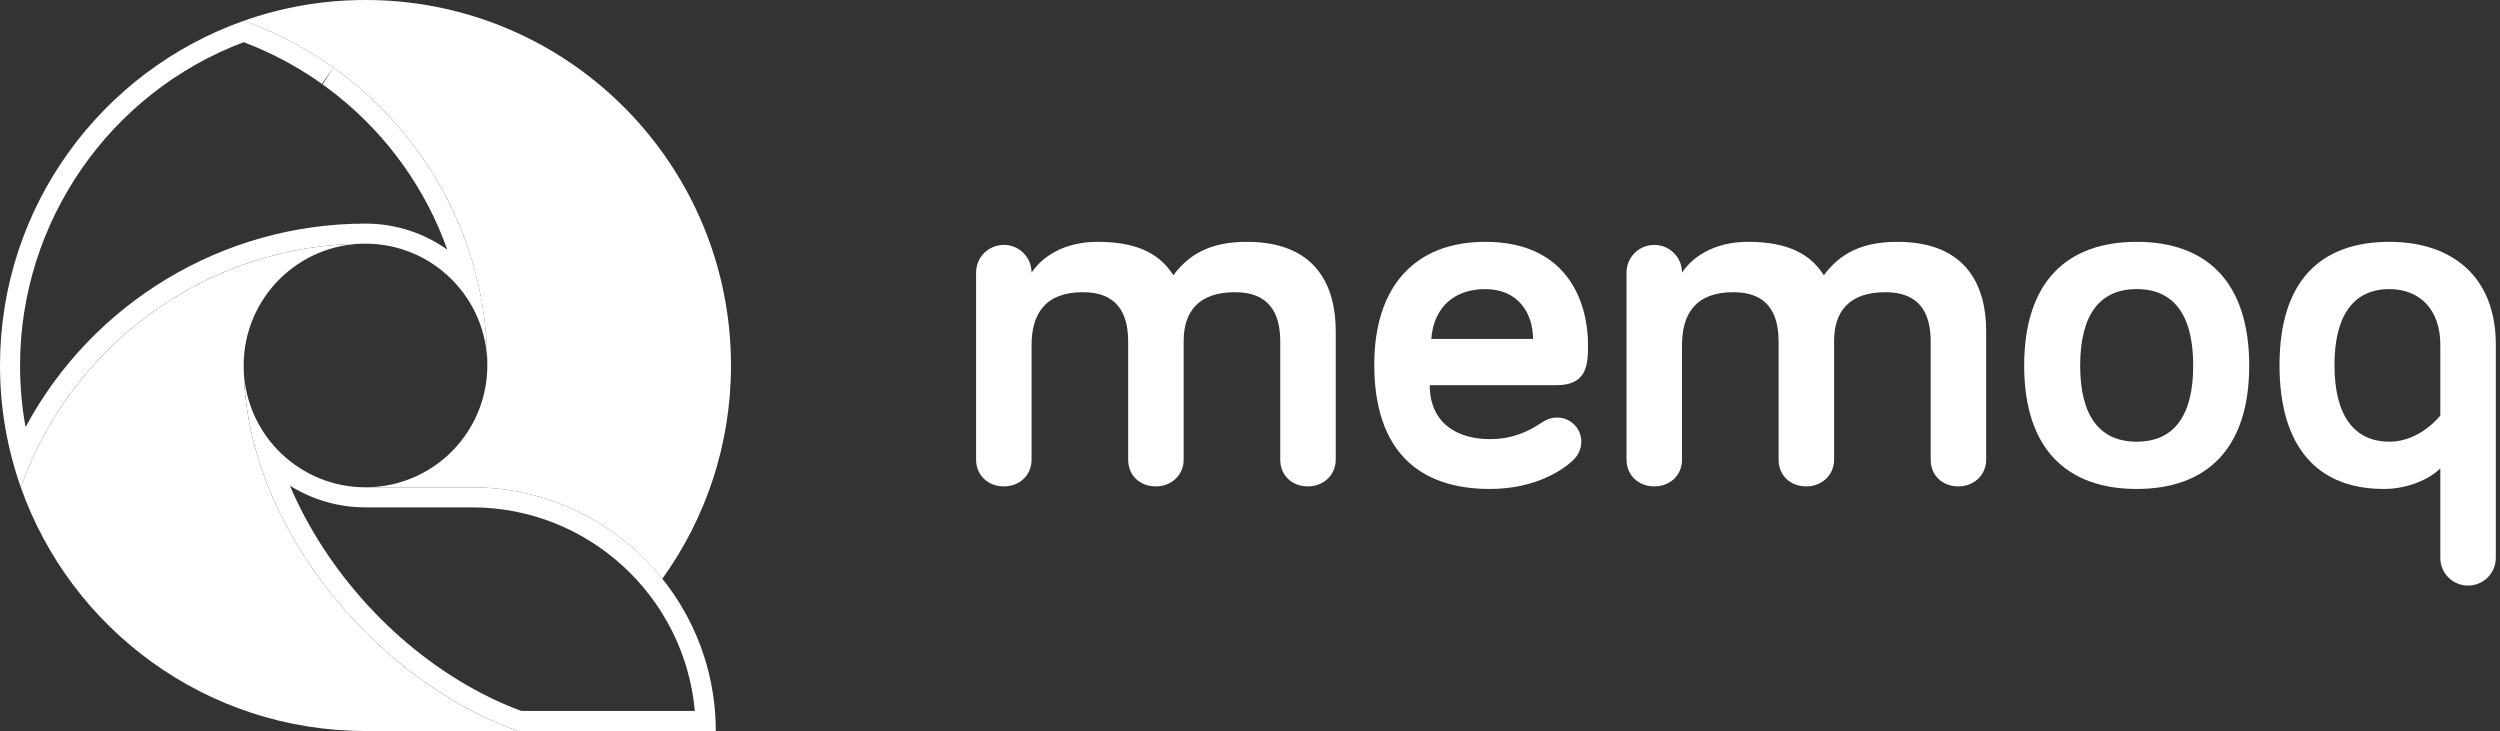
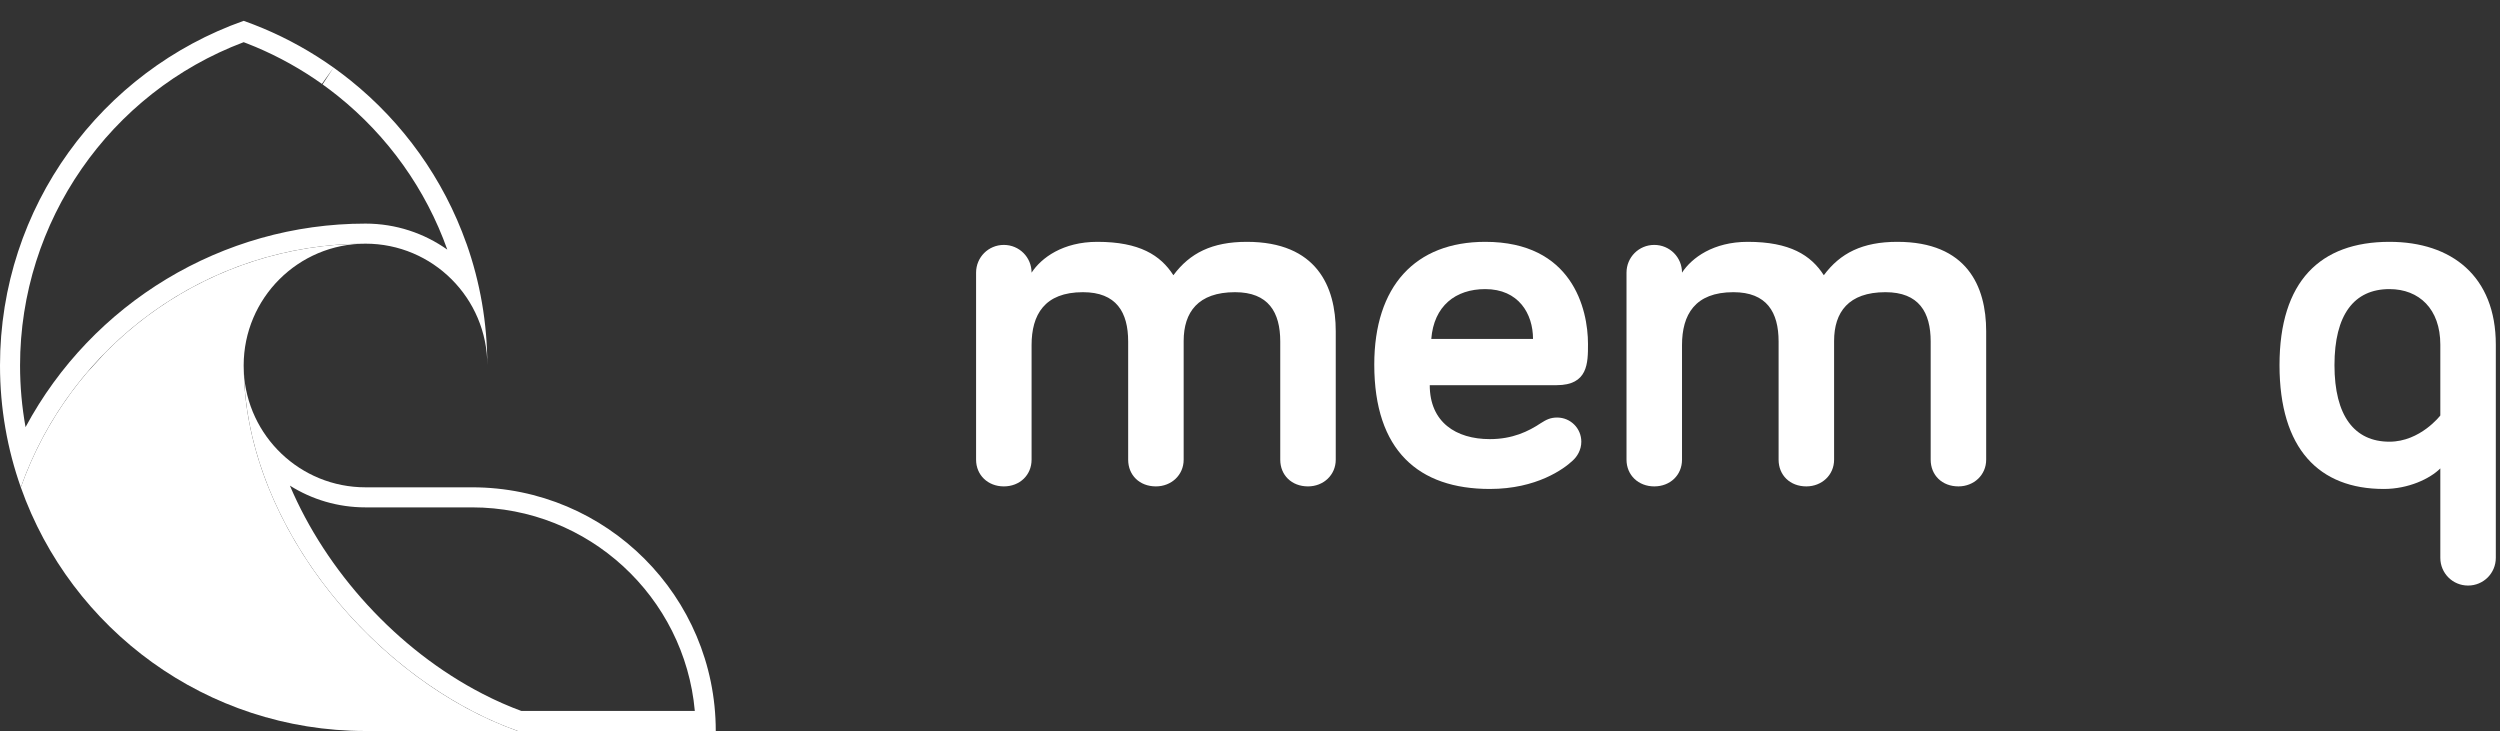
<svg xmlns="http://www.w3.org/2000/svg" width="342" height="100" viewBox="0 0 342 100" fill="none">
  <rect x="0" y="0" width="342" height="100" fill="#333333" stroke="none" />
  <path d="M182.73 45.312V62.884C182.73 64.992 181.043 66.539 178.934 66.539C176.685 66.539 175.138 64.992 175.138 62.884V46.718C175.138 42.712 173.522 39.971 168.953 39.971C163.892 39.971 161.925 42.712 161.925 46.648V62.884C161.925 64.992 160.238 66.539 158.129 66.539C155.88 66.539 154.333 64.992 154.333 62.884V46.718C154.333 42.712 152.717 39.971 148.148 39.971C142.877 39.971 141.12 43.063 141.12 47.211V62.884C141.12 64.993 139.503 66.539 137.324 66.539C135.145 66.539 133.528 64.993 133.528 62.884V37.3C133.528 35.191 135.215 33.504 137.324 33.504C139.434 33.504 141.12 35.191 141.12 37.3C142.455 35.261 145.408 33.083 150.117 33.083C155.88 33.083 158.761 34.91 160.518 37.651C162.767 34.629 165.79 33.083 170.569 33.083C180.128 33.083 182.73 39.197 182.73 45.312Z" fill="white" />
  <path d="M203.181 33.083C215.059 33.083 217.238 42.22 217.238 47.069C217.238 49.67 217.238 52.692 212.95 52.692H195.589C195.589 57.753 199.174 60.072 203.813 60.072C206.906 60.072 209.084 59.018 210.771 57.894C211.544 57.401 212.107 57.12 213.02 57.12C214.848 57.12 216.324 58.596 216.324 60.424C216.324 61.549 215.761 62.462 215.129 63.024C213.935 64.149 210.208 66.89 203.813 66.89C194.043 66.89 188 61.619 188 49.88C187.999 39.127 193.622 33.083 203.181 33.083ZM195.8 46.367H209.717C209.717 42.922 207.749 39.549 203.181 39.549C199.104 39.549 196.151 41.868 195.8 46.367Z" fill="white" />
  <path d="M271.709 45.312V62.884C271.709 64.992 270.022 66.539 267.913 66.539C265.663 66.539 264.117 64.992 264.117 62.884V46.718C264.117 42.712 262.501 39.971 257.931 39.971C252.871 39.971 250.904 42.712 250.904 46.648V62.884C250.904 64.992 249.217 66.539 247.108 66.539C244.859 66.539 243.312 64.992 243.312 62.884V46.718C243.312 42.712 241.696 39.971 237.127 39.971C231.856 39.971 230.099 43.063 230.099 47.211V62.884C230.099 64.993 228.482 66.539 226.303 66.539C224.124 66.539 222.507 64.993 222.507 62.884V37.3C222.507 35.191 224.194 33.504 226.303 33.504C228.412 33.504 230.099 35.191 230.099 37.3C231.434 35.261 234.386 33.083 239.096 33.083C244.859 33.083 247.74 34.91 249.497 37.651C251.746 34.629 254.769 33.083 259.548 33.083C269.107 33.083 271.709 39.197 271.709 45.312Z" fill="white" />
-   <path d="M292.299 66.89C282.811 66.89 276.907 61.478 276.907 50.022C276.907 38.495 282.811 33.083 292.299 33.083C301.788 33.083 307.692 38.495 307.692 50.022C307.692 61.478 301.788 66.89 292.299 66.89ZM292.299 39.549C287.239 39.549 284.567 43.063 284.567 50.022C284.567 56.909 287.239 60.424 292.299 60.424C297.36 60.424 300.032 56.909 300.032 50.022C300.032 43.063 297.36 39.549 292.299 39.549Z" fill="white" />
  <path d="M311.837 49.951C311.837 38.495 317.388 33.083 326.877 33.083C335.381 33.083 341.427 37.791 341.427 47.14V76.308C341.427 78.417 339.74 80.104 337.63 80.104C335.523 80.104 333.836 78.417 333.836 76.308V64.079C332.43 65.485 329.477 66.891 326.104 66.891C317.248 66.89 311.837 61.407 311.837 49.951ZM333.836 47.14C333.836 42.29 330.954 39.549 326.877 39.549C322.028 39.549 319.356 43.063 319.356 49.951C319.356 56.909 322.098 60.424 326.877 60.424C331.094 60.424 333.836 56.839 333.836 56.839V47.14Z" fill="white" />
-   <path d="M33.355 50.866C33.34 50.579 33.333 50.291 33.333 50C33.333 49.992 33.334 49.983 33.334 49.975C33.347 40.783 40.802 33.334 49.997 33.334C49.3 33.334 48.606 33.349 47.916 33.377H47.916C46.619 33.431 45.336 33.534 44.067 33.684C44.057 33.685 44.047 33.686 44.037 33.687C42.802 33.834 41.582 34.029 40.377 34.265C40.323 34.275 40.269 34.283 40.215 34.294C39.044 34.526 37.889 34.804 36.749 35.117C36.666 35.139 36.581 35.159 36.498 35.183C35.386 35.494 34.29 35.847 33.21 36.232C33.106 36.269 33 36.304 32.895 36.342C31.837 36.728 30.796 37.151 29.772 37.605C29.656 37.657 29.538 37.706 29.421 37.759C28.415 38.214 27.427 38.705 26.457 39.224C26.333 39.29 26.208 39.355 26.084 39.423C25.129 39.944 24.194 40.498 23.277 41.078C23.151 41.159 23.023 41.239 22.897 41.321C21.992 41.906 21.107 42.52 20.243 43.161C20.119 43.253 19.996 43.345 19.873 43.438C19.017 44.085 18.183 44.759 17.372 45.459C17.254 45.56 17.138 45.663 17.021 45.766C16.215 46.473 15.432 47.206 14.673 47.963C14.567 48.07 14.461 48.178 14.356 48.286C13.6 49.055 12.867 49.846 12.161 50.662C12.069 50.769 11.979 50.879 11.887 50.986C11.182 51.816 10.501 52.667 9.851 53.542C9.774 53.646 9.699 53.752 9.623 53.857C8.971 54.748 8.345 55.66 7.752 56.595C7.693 56.688 7.637 56.784 7.578 56.878C6.98 57.834 6.41 58.81 5.877 59.808C5.837 59.882 5.801 59.958 5.761 60.032C5.22 61.058 4.709 62.102 4.238 63.169C4.219 63.214 4.201 63.26 4.181 63.305C3.699 64.406 3.252 65.526 2.849 66.667C9.713 86.086 28.23 100 49.999 100C55.844 100 64.582 100 70.832 100C51.671 93.227 33.825 72.334 33.355 50.866Z" fill="white" />
-   <path d="M66.666 49.999C66.666 59.069 59.42 66.442 50.401 66.656C50.431 66.662 50.336 66.666 49.999 66.666H64.583C75.112 66.666 84.495 71.553 90.604 79.177C96.515 70.966 99.999 60.89 99.999 49.999C99.999 49.599 99.993 49.199 99.984 48.8C99.981 48.665 99.975 48.531 99.971 48.396C99.962 48.133 99.953 47.871 99.941 47.61C99.933 47.447 99.924 47.286 99.915 47.124C99.901 46.892 99.887 46.661 99.871 46.43C99.858 46.255 99.845 46.08 99.831 45.905C99.814 45.691 99.794 45.476 99.774 45.262C99.757 45.078 99.74 44.895 99.721 44.712C99.7 44.513 99.676 44.316 99.653 44.118C99.63 43.923 99.609 43.728 99.583 43.533C99.581 43.511 99.577 43.488 99.574 43.465C99.497 42.874 99.407 42.287 99.31 41.703C99.291 41.594 99.275 41.485 99.255 41.377C99.21 41.115 99.161 40.855 99.112 40.595C99.092 40.491 99.072 40.386 99.052 40.281C98.999 40.012 98.943 39.744 98.886 39.477C98.868 39.392 98.849 39.308 98.831 39.223C98.767 38.936 98.703 38.649 98.635 38.364C98.626 38.327 98.617 38.291 98.608 38.254C93.324 16.308 73.567 0 49.999 0C44.155 0 38.546 1.006 33.333 2.849C52.752 9.713 66.666 28.23 66.666 49.999Z" fill="white" />
+   <path d="M33.355 50.866C33.34 50.579 33.333 50.291 33.333 50C33.333 49.992 33.334 49.983 33.334 49.975C33.347 40.783 40.802 33.334 49.997 33.334C49.3 33.334 48.606 33.349 47.916 33.377H47.916C46.619 33.431 45.336 33.534 44.067 33.684C44.057 33.685 44.047 33.686 44.037 33.687C42.802 33.834 41.582 34.029 40.377 34.265C40.323 34.275 40.269 34.283 40.215 34.294C39.044 34.526 37.889 34.804 36.749 35.117C36.666 35.139 36.581 35.159 36.498 35.183C35.386 35.494 34.29 35.847 33.21 36.232C33.106 36.269 33 36.304 32.895 36.342C31.837 36.728 30.796 37.151 29.772 37.605C29.656 37.657 29.538 37.706 29.421 37.759C28.415 38.214 27.427 38.705 26.457 39.224C26.333 39.29 26.208 39.355 26.084 39.423C25.129 39.944 24.194 40.498 23.277 41.078C23.151 41.159 23.023 41.239 22.897 41.321C21.992 41.906 21.107 42.52 20.243 43.161C20.119 43.253 19.996 43.345 19.873 43.438C19.017 44.085 18.183 44.759 17.372 45.459C17.254 45.56 17.138 45.663 17.021 45.766C16.215 46.473 15.432 47.206 14.673 47.963C14.567 48.07 14.461 48.178 14.356 48.286C12.069 50.769 11.979 50.879 11.887 50.986C11.182 51.816 10.501 52.667 9.851 53.542C9.774 53.646 9.699 53.752 9.623 53.857C8.971 54.748 8.345 55.66 7.752 56.595C7.693 56.688 7.637 56.784 7.578 56.878C6.98 57.834 6.41 58.81 5.877 59.808C5.837 59.882 5.801 59.958 5.761 60.032C5.22 61.058 4.709 62.102 4.238 63.169C4.219 63.214 4.201 63.26 4.181 63.305C3.699 64.406 3.252 65.526 2.849 66.667C9.713 86.086 28.23 100 49.999 100C55.844 100 64.582 100 70.832 100C51.671 93.227 33.825 72.334 33.355 50.866Z" fill="white" />
  <path d="M33.332 5.772C33.399 5.797 33.466 5.823 33.533 5.848L33.819 5.958C34.154 6.089 34.487 6.223 34.819 6.361L34.924 6.403C35.287 6.556 35.648 6.714 36.005 6.874L36.265 6.993C36.58 7.137 36.893 7.283 37.208 7.436L37.291 7.475L37.353 7.505C37.71 7.679 38.064 7.858 38.414 8.04L38.538 8.105L38.622 8.149C38.933 8.313 39.242 8.479 39.551 8.651L39.63 8.694L39.7 8.733C40.053 8.93 40.404 9.132 40.804 9.371L40.881 9.417C41.201 9.608 41.517 9.802 41.833 10.002L41.9 10.044L41.958 10.08C42.311 10.304 42.661 10.532 43.03 10.78C43.369 11.009 43.706 11.243 44.039 11.48L45.63 9.245L44.126 11.543C44.817 12.037 45.501 12.555 46.196 13.111C53.069 18.621 58.252 25.894 61.191 34.148C58.026 31.907 54.164 30.589 49.999 30.589C30.385 30.589 12.569 41.506 3.495 58.431C2.995 55.662 2.744 52.845 2.744 49.999C2.744 30.331 14.995 12.681 33.332 5.772ZM33.335 2.85H33.334C13.915 9.713 0 28.23 0 49.999C0 55.844 1.006 61.453 2.849 66.666C9.713 47.247 28.23 33.333 49.999 33.333C59.204 33.333 66.666 40.795 66.666 49.999C66.666 44.155 65.662 38.546 63.819 33.333H63.813C60.677 24.463 55.11 16.742 47.913 10.97C47.9 10.96 47.888 10.95 47.875 10.941C47.173 10.379 46.456 9.836 45.723 9.311C45.692 9.289 45.661 9.267 45.631 9.245C45.278 8.994 44.922 8.747 44.563 8.505C44.555 8.5 44.547 8.494 44.539 8.489C44.173 8.242 43.803 8.001 43.43 7.764C43.385 7.736 43.341 7.709 43.296 7.681C42.963 7.471 42.628 7.265 42.29 7.062C42.244 7.035 42.198 7.007 42.152 6.979C41.784 6.761 41.413 6.547 41.039 6.338C40.987 6.309 40.934 6.28 40.881 6.251C40.556 6.07 40.228 5.894 39.898 5.721C39.826 5.682 39.754 5.644 39.681 5.606C39.309 5.412 38.934 5.223 38.556 5.039C38.504 5.013 38.452 4.989 38.4 4.964C38.07 4.805 37.738 4.649 37.405 4.497C37.314 4.455 37.223 4.414 37.132 4.373C36.752 4.202 36.37 4.035 35.985 3.873C35.948 3.858 35.911 3.843 35.874 3.828C35.523 3.682 35.17 3.54 34.815 3.402C34.714 3.363 34.614 3.324 34.513 3.285C34.122 3.136 33.73 2.99 33.335 2.85Z" fill="white" />
  <path d="M39.657 66.433C42.656 68.321 46.205 69.409 49.999 69.409H64.583C80.525 69.409 93.658 81.668 95.05 97.254H71.312C70.935 97.116 70.559 96.971 70.184 96.822C69.984 96.742 69.784 96.657 69.584 96.572L69.38 96.486L69.238 96.426C69.046 96.346 68.854 96.266 68.666 96.183C68.319 96.03 67.974 95.869 67.625 95.705L67.513 95.653L67.174 95.492C66.795 95.309 66.417 95.12 66.04 94.925C54.264 88.865 44.599 78.084 39.657 66.433ZM33.355 50.864C33.776 70.049 48.074 88.765 64.784 97.365C65.181 97.569 65.579 97.769 65.979 97.962C66.139 98.039 66.299 98.114 66.46 98.189C66.825 98.361 67.19 98.531 67.557 98.693C67.81 98.804 68.064 98.909 68.318 99.016C68.602 99.135 68.885 99.258 69.169 99.371C69.722 99.591 70.277 99.802 70.833 99.998H97.916C97.916 81.589 82.992 66.665 64.583 66.665H50C41.085 66.665 33.806 59.667 33.355 50.864Z" fill="white" />
</svg>